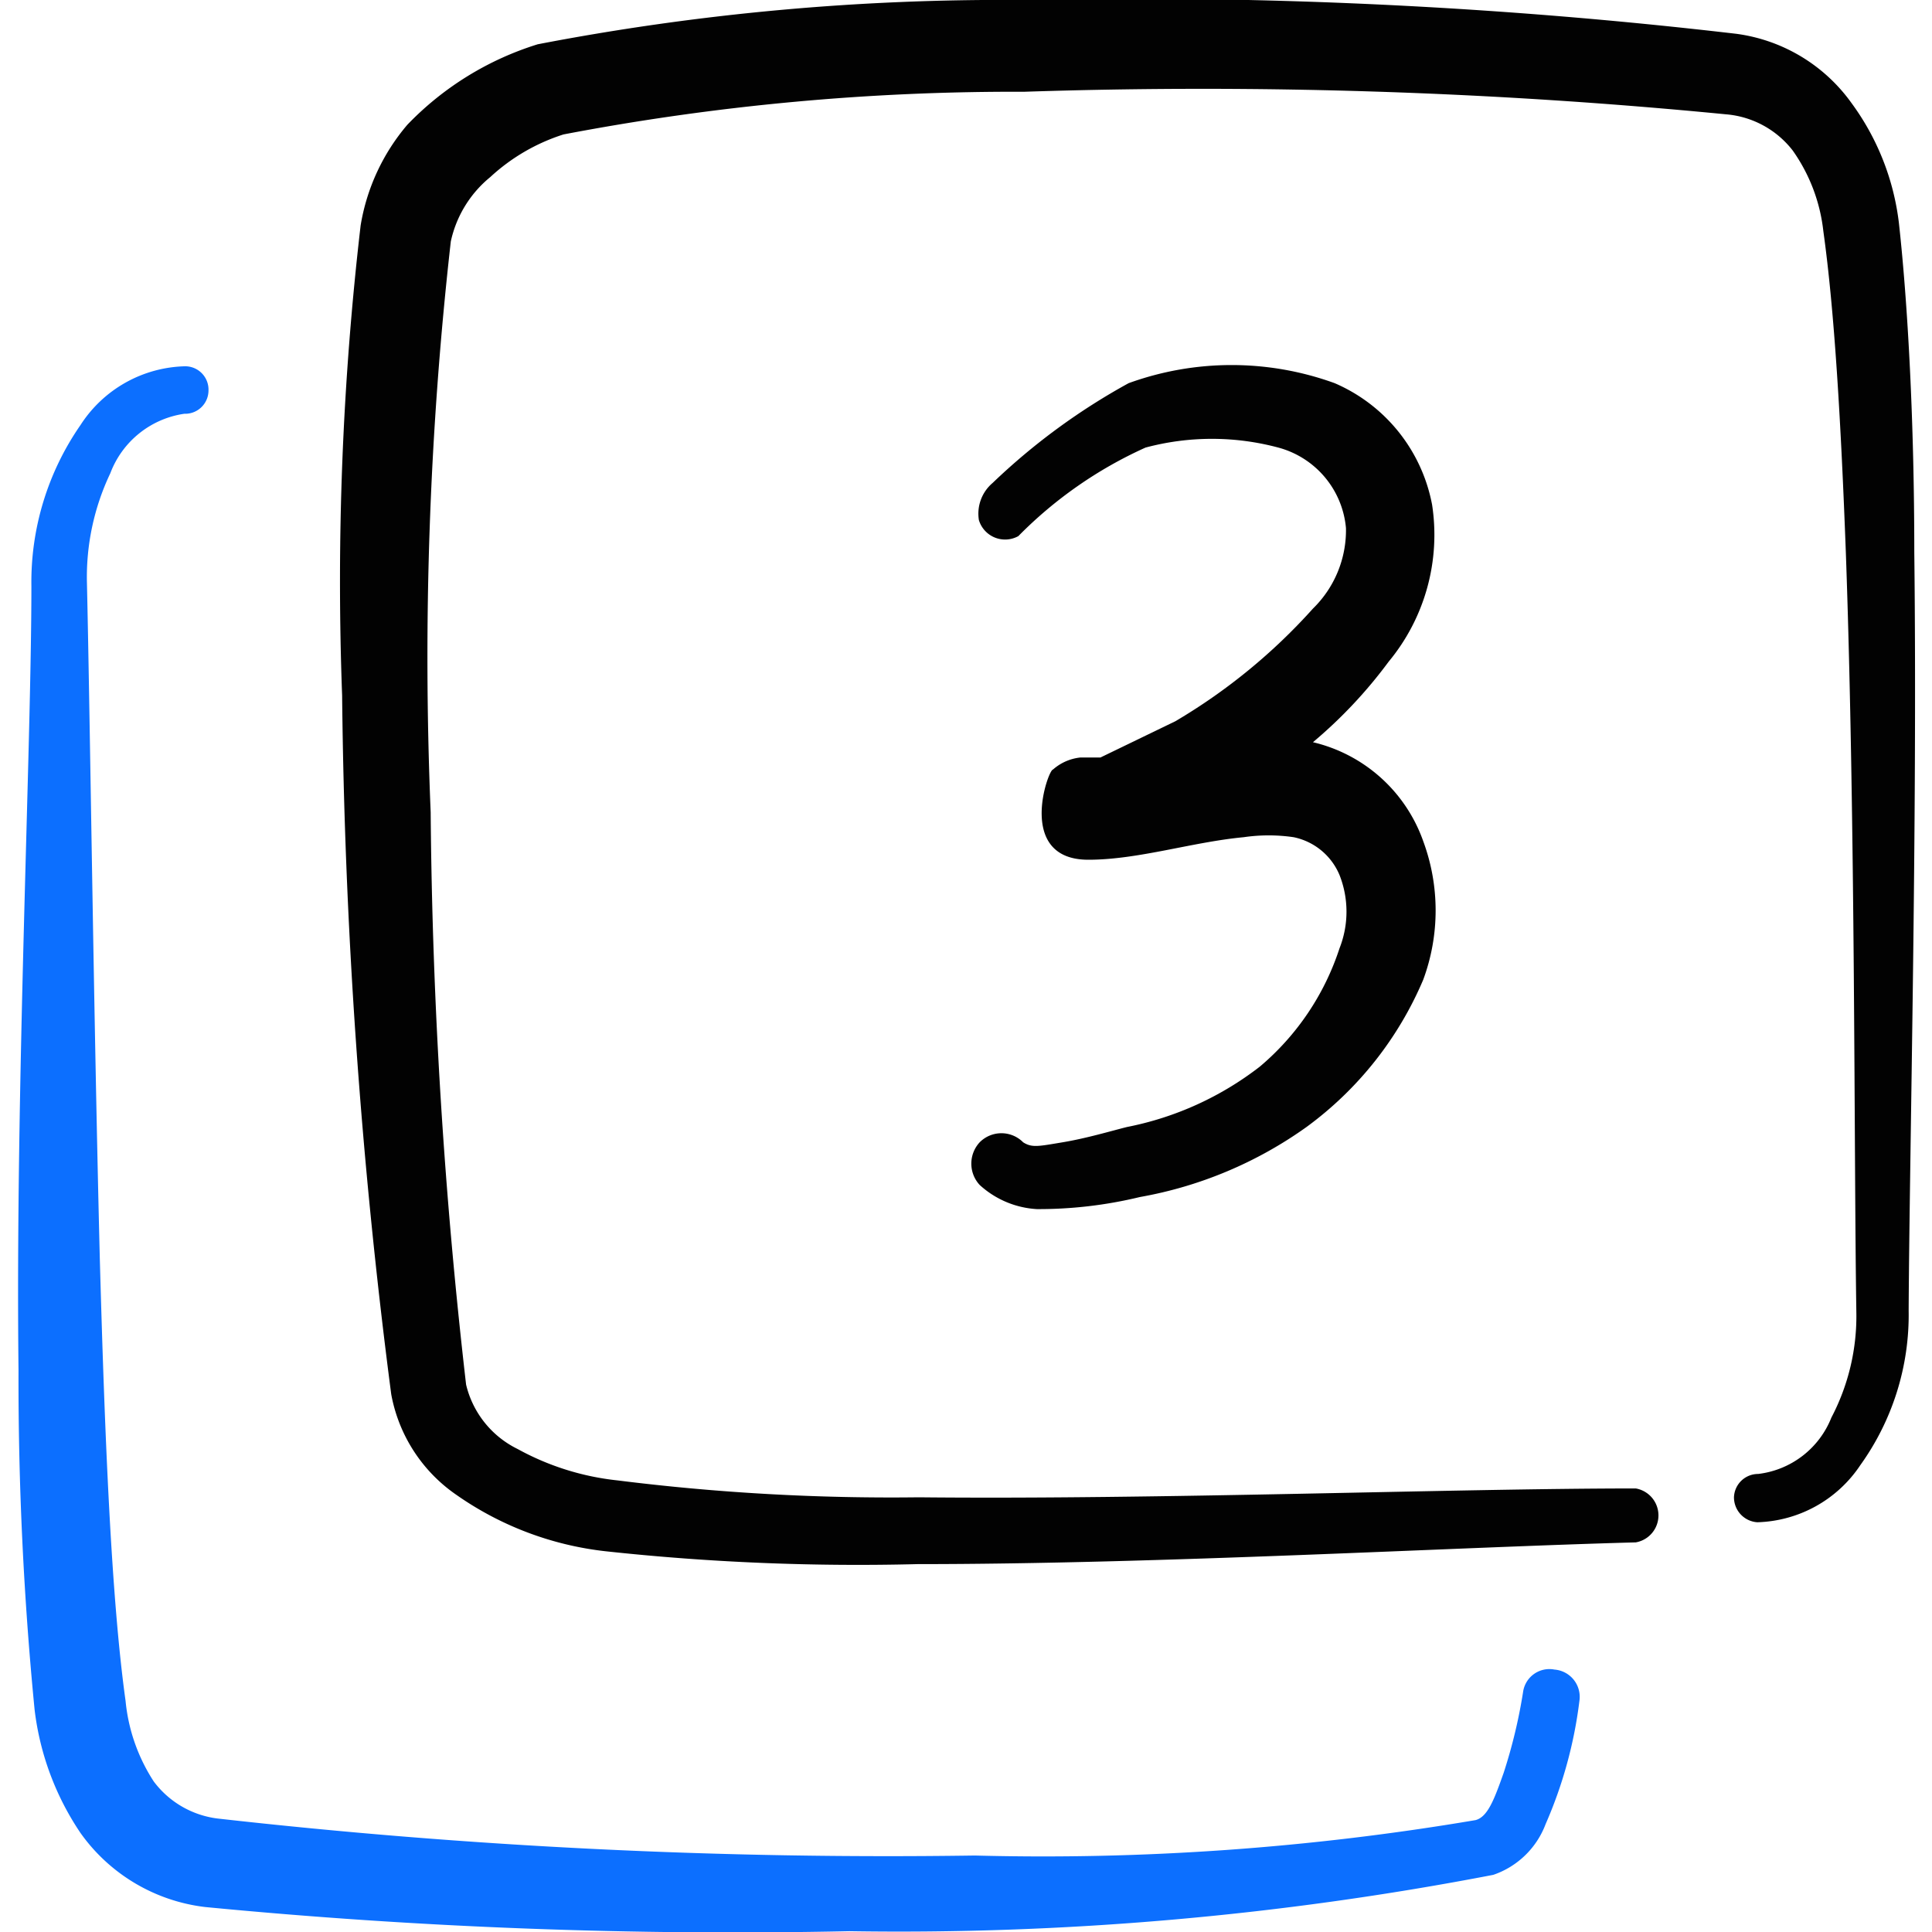
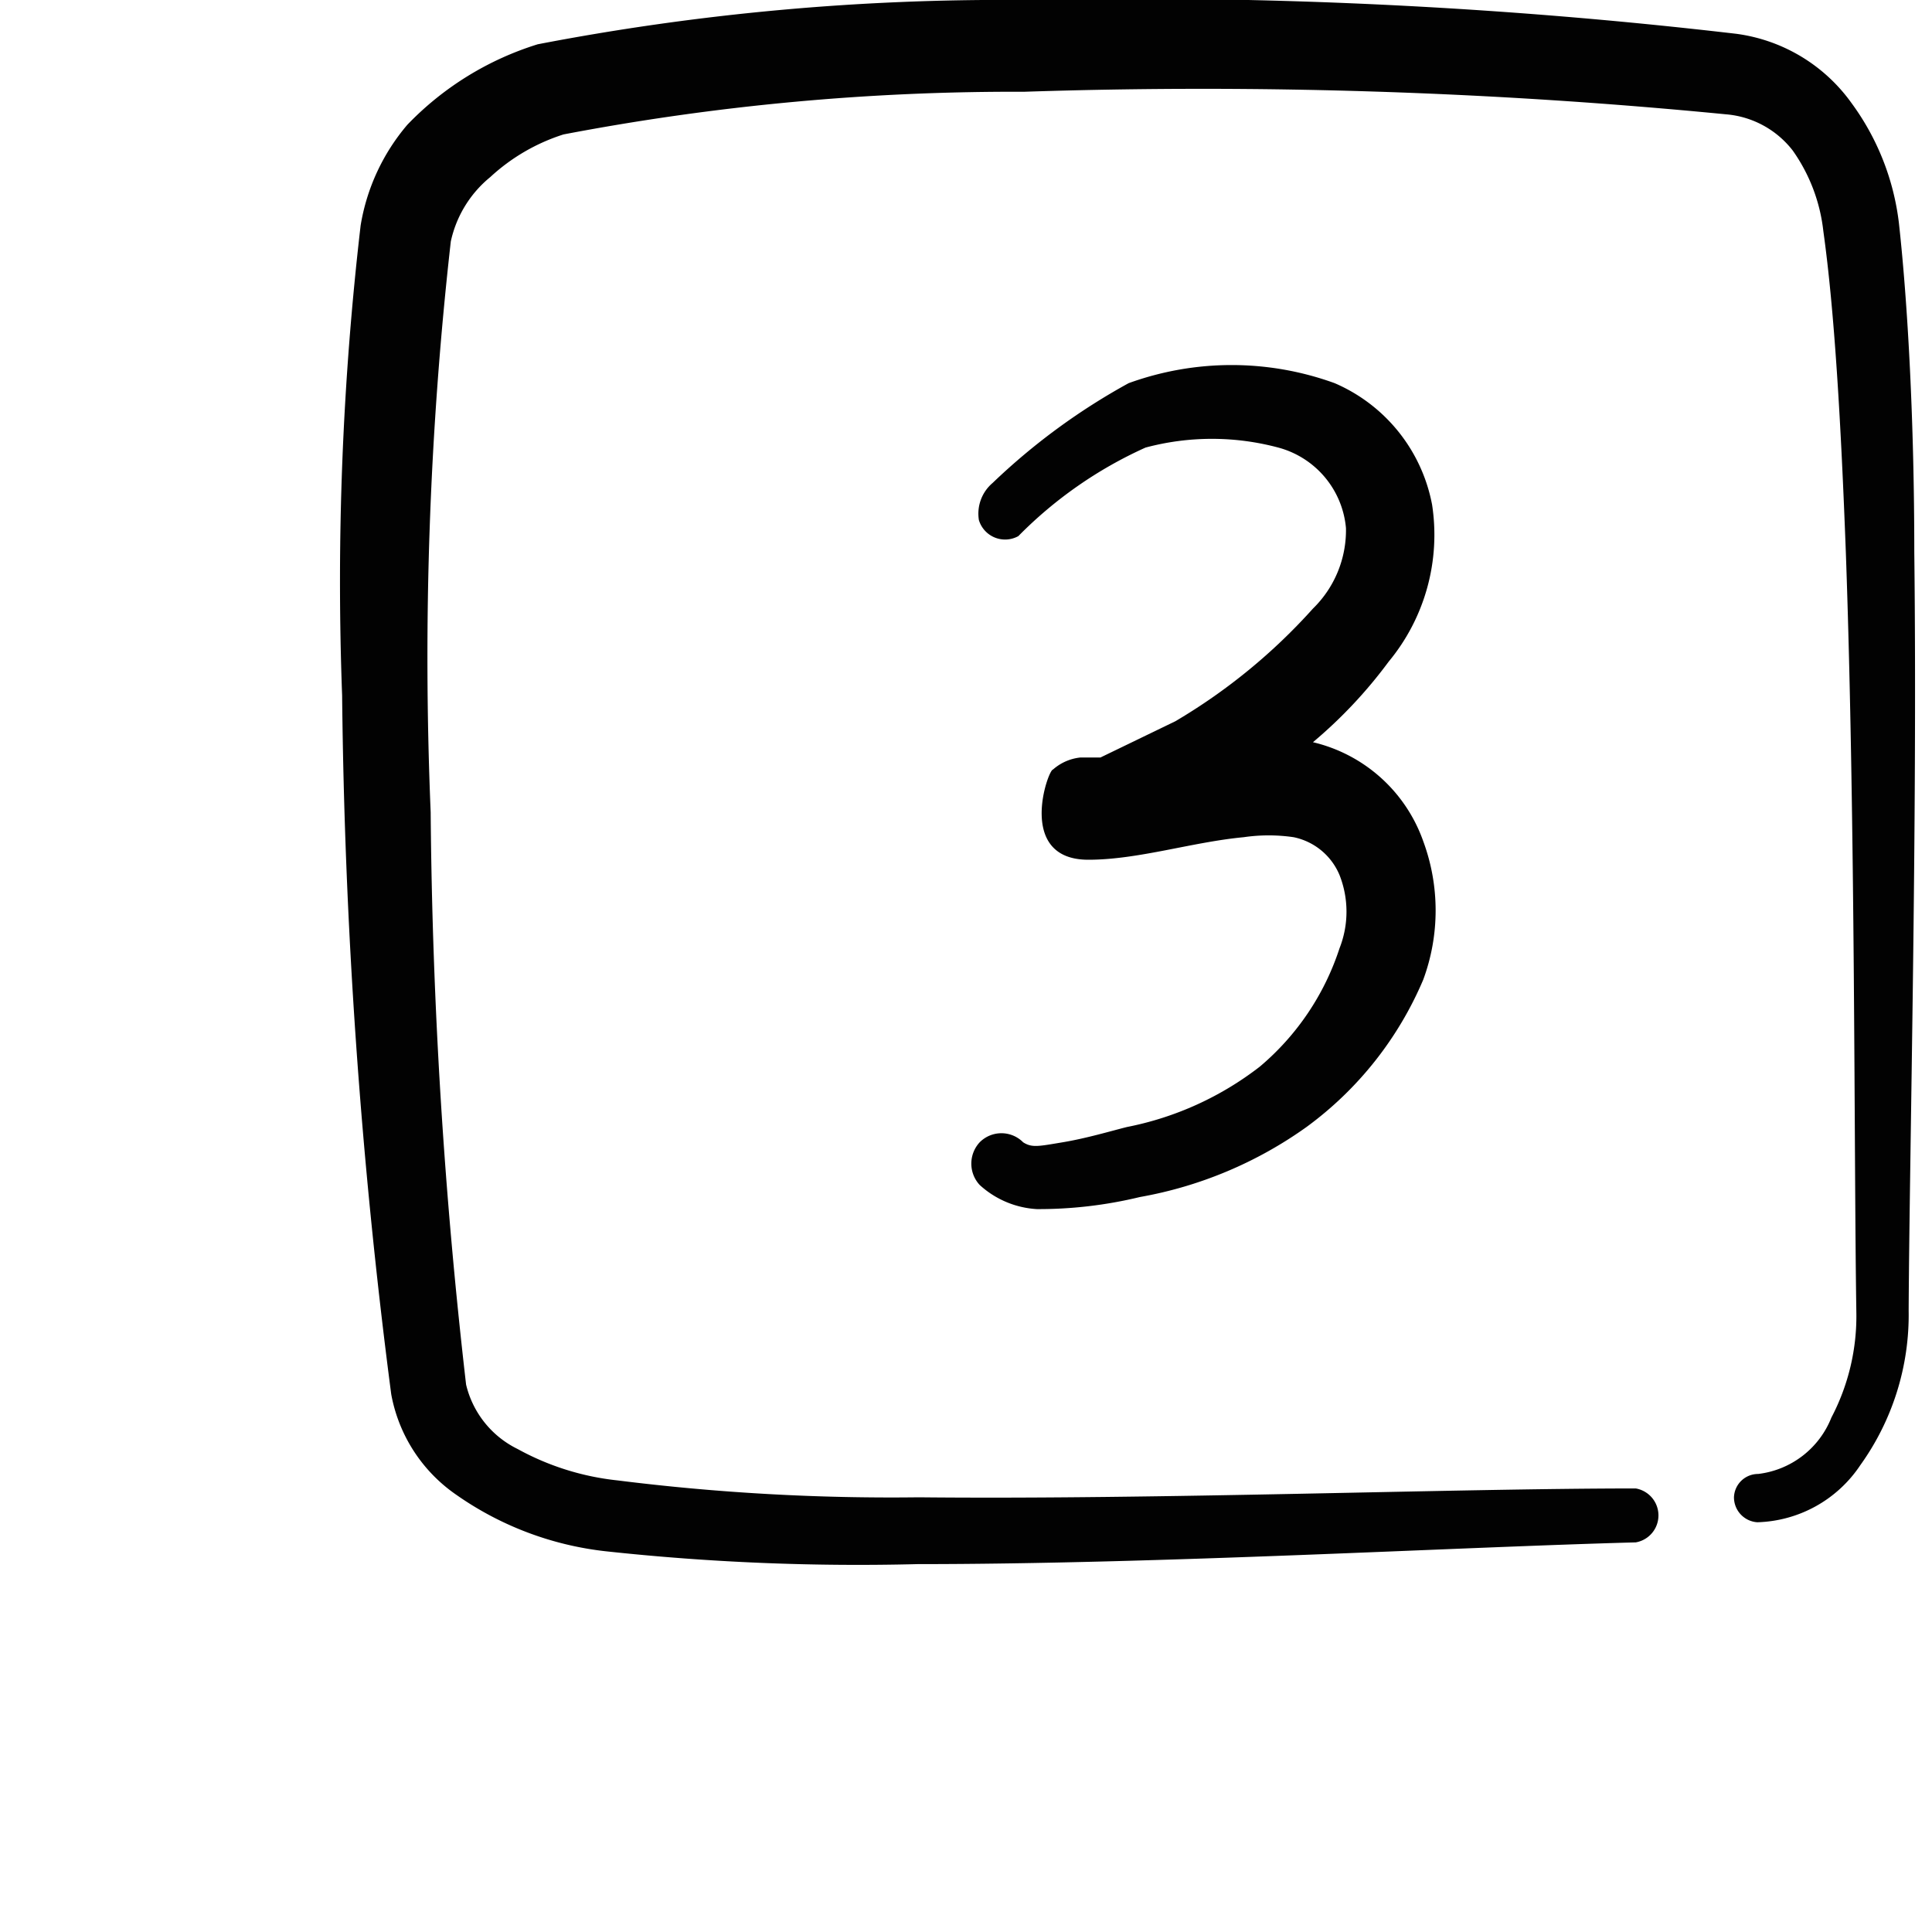
<svg xmlns="http://www.w3.org/2000/svg" viewBox="0 0 24 24" id="Paginate-Filter-3--Streamline-Freehand.svg">
  <desc>Paginate Filter 3 Streamline Icon: https://streamlinehq.com</desc>
  <g>
    <path d="M23.78 6.86c0 -1.62 -0.08 -3.08 -0.19 -4.08a3.14 3.14 0 0 0 -0.59 -1.5 2.1 2.1 0 0 0 -1.43 -0.86A64.43 64.43 0 0 0 12.68 0a30.47 30.47 0 0 0 -6 0.55 3.81 3.81 0 0 0 -1.62 1 2.57 2.57 0 0 0 -0.58 1.25 38.21 38.21 0 0 0 -0.23 5.84 72.79 72.79 0 0 0 0.61 8.68 1.94 1.94 0 0 0 0.81 1.25 4 4 0 0 0 1.85 0.7 29.12 29.12 0 0 0 3.88 0.16c3 0 6.67 -0.21 8.92 -0.27a0.34 0.34 0 0 0 0 -0.67c-2.25 0 -5.93 0.14 -8.91 0.11a27.28 27.28 0 0 1 -3.74 -0.21A3.29 3.29 0 0 1 6.43 18a1.2 1.2 0 0 1 -0.64 -0.8 66.58 66.58 0 0 1 -0.44 -7.11A46.09 46.09 0 0 1 5.6 3a1.42 1.42 0 0 1 0.49 -0.8A2.42 2.42 0 0 1 7 1.67a29.82 29.82 0 0 1 5.72 -0.53 67 67 0 0 1 8.72 0.28 1.17 1.17 0 0 1 0.83 0.45 2.14 2.14 0 0 1 0.38 1c0.14 1 0.22 2.4 0.28 4 0.12 3.38 0.1 7.46 0.13 9.42a2.71 2.71 0 0 1 -0.31 1.32 1.12 1.12 0 0 1 -0.91 0.7 0.3 0.3 0 0 0 -0.3 0.29 0.31 0.31 0 0 0 0.29 0.31 1.59 1.59 0 0 0 1.28 -0.71 3.2 3.2 0 0 0 0.6 -1.92c0.01 -1.95 0.11 -6.03 0.07 -9.42Z" fill="#020202" stroke-width="1" />
-     <path d="M19.31 20.74a0.33 0.33 0 0 0 -0.39 0.28 6.53 6.53 0 0 1 -0.24 1c-0.12 0.34 -0.2 0.55 -0.35 0.59a32.16 32.16 0 0 1 -6.22 0.44 74.29 74.29 0 0 1 -9.41 -0.46 1.17 1.17 0 0 1 -0.79 -0.46 2.22 2.22 0 0 1 -0.35 -1c-0.18 -1.29 -0.26 -3.33 -0.32 -5.49 -0.08 -3.22 -0.12 -6.64 -0.16 -8.4a3 3 0 0 1 0.29 -1.36 1.16 1.16 0 0 1 0.92 -0.74 0.29 0.29 0 0 0 0.3 -0.29 0.29 0.29 0 0 0 -0.29 -0.3 1.59 1.59 0 0 0 -1.3 0.73 3.42 3.42 0 0 0 -0.61 2c0 2 -0.2 6.24 -0.16 9.74a42.09 42.09 0 0 0 0.2 4.22A3.47 3.47 0 0 0 1 22.77a2.22 2.22 0 0 0 1.55 0.92 68.22 68.22 0 0 0 8 0.3 39 39 0 0 0 8 -0.7 1.06 1.06 0 0 0 0.65 -0.63 5.48 5.48 0 0 0 0.42 -1.53 0.34 0.34 0 0 0 -0.31 -0.39Z" fill="#0c6fff" stroke-width="1" />
    <path d="M15.65 13.25A3.93 3.93 0 0 1 14 14c-0.2 0.05 -0.5 0.14 -0.8 0.19s-0.38 0.07 -0.49 0a0.38 0.38 0 0 0 -0.54 0 0.39 0.39 0 0 0 0 0.53 1.15 1.15 0 0 0 0.71 0.3 5.35 5.35 0 0 0 1.28 -0.15 5.08 5.08 0 0 0 2.07 -0.87 4.39 4.39 0 0 0 1.45 -1.83 2.48 2.48 0 0 0 0 -1.72 1.92 1.92 0 0 0 -1.37 -1.23 5.81 5.81 0 0 0 0.94 -1 2.47 2.47 0 0 0 0.54 -1.95 2.06 2.06 0 0 0 -1.21 -1.51 3.75 3.75 0 0 0 -2.56 0A8 8 0 0 0 12.33 6a0.5 0.5 0 0 0 -0.17 0.46 0.34 0.34 0 0 0 0.49 0.2 5.24 5.24 0 0 1 1.58 -1.1 3.19 3.19 0 0 1 1.65 0 1.14 1.14 0 0 1 0.84 1 1.36 1.36 0 0 1 -0.41 1 7.22 7.22 0 0 1 -1.71 1.4l-0.93 0.45 -0.25 0a0.61 0.61 0 0 0 -0.34 0.15c-0.06 0 -0.46 1.12 0.44 1.12 0.62 0 1.29 -0.22 1.93 -0.28a2.14 2.14 0 0 1 0.62 0 0.79 0.79 0 0 1 0.57 0.47 1.24 1.24 0 0 1 0 0.91 3.23 3.23 0 0 1 -0.99 1.47Z" fill="#020202" stroke-width="1" />
  </g>
</svg>